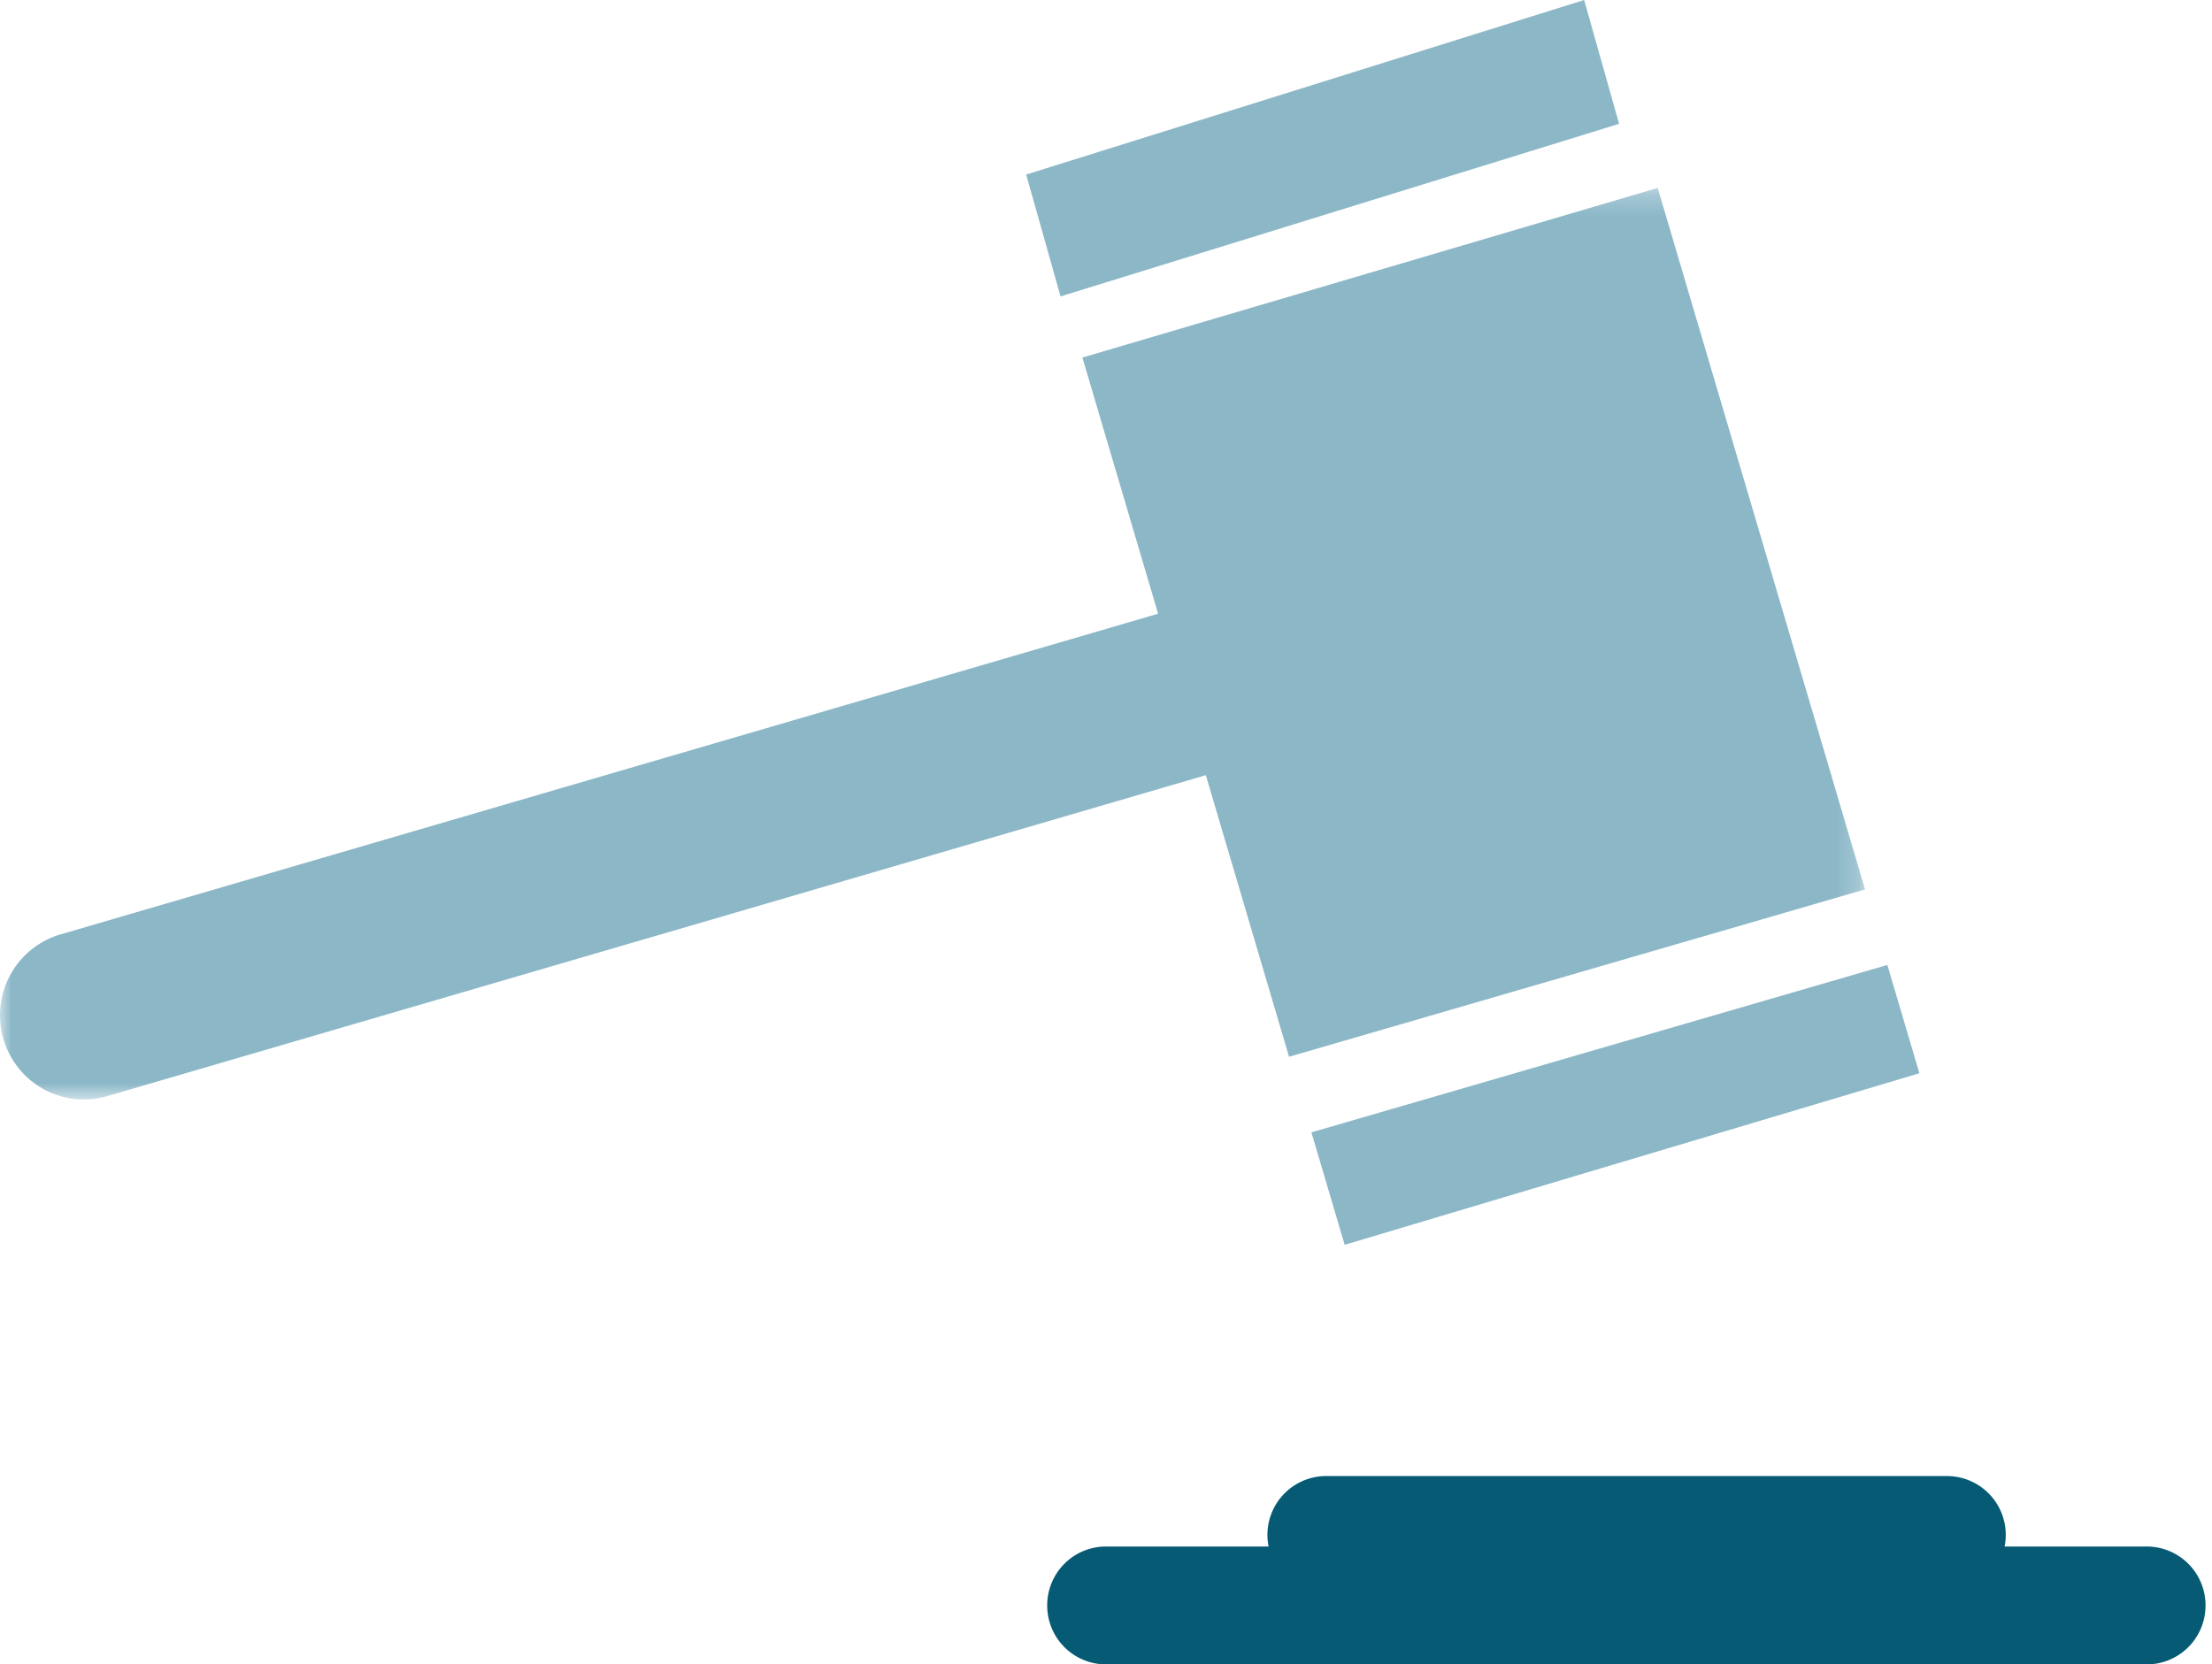
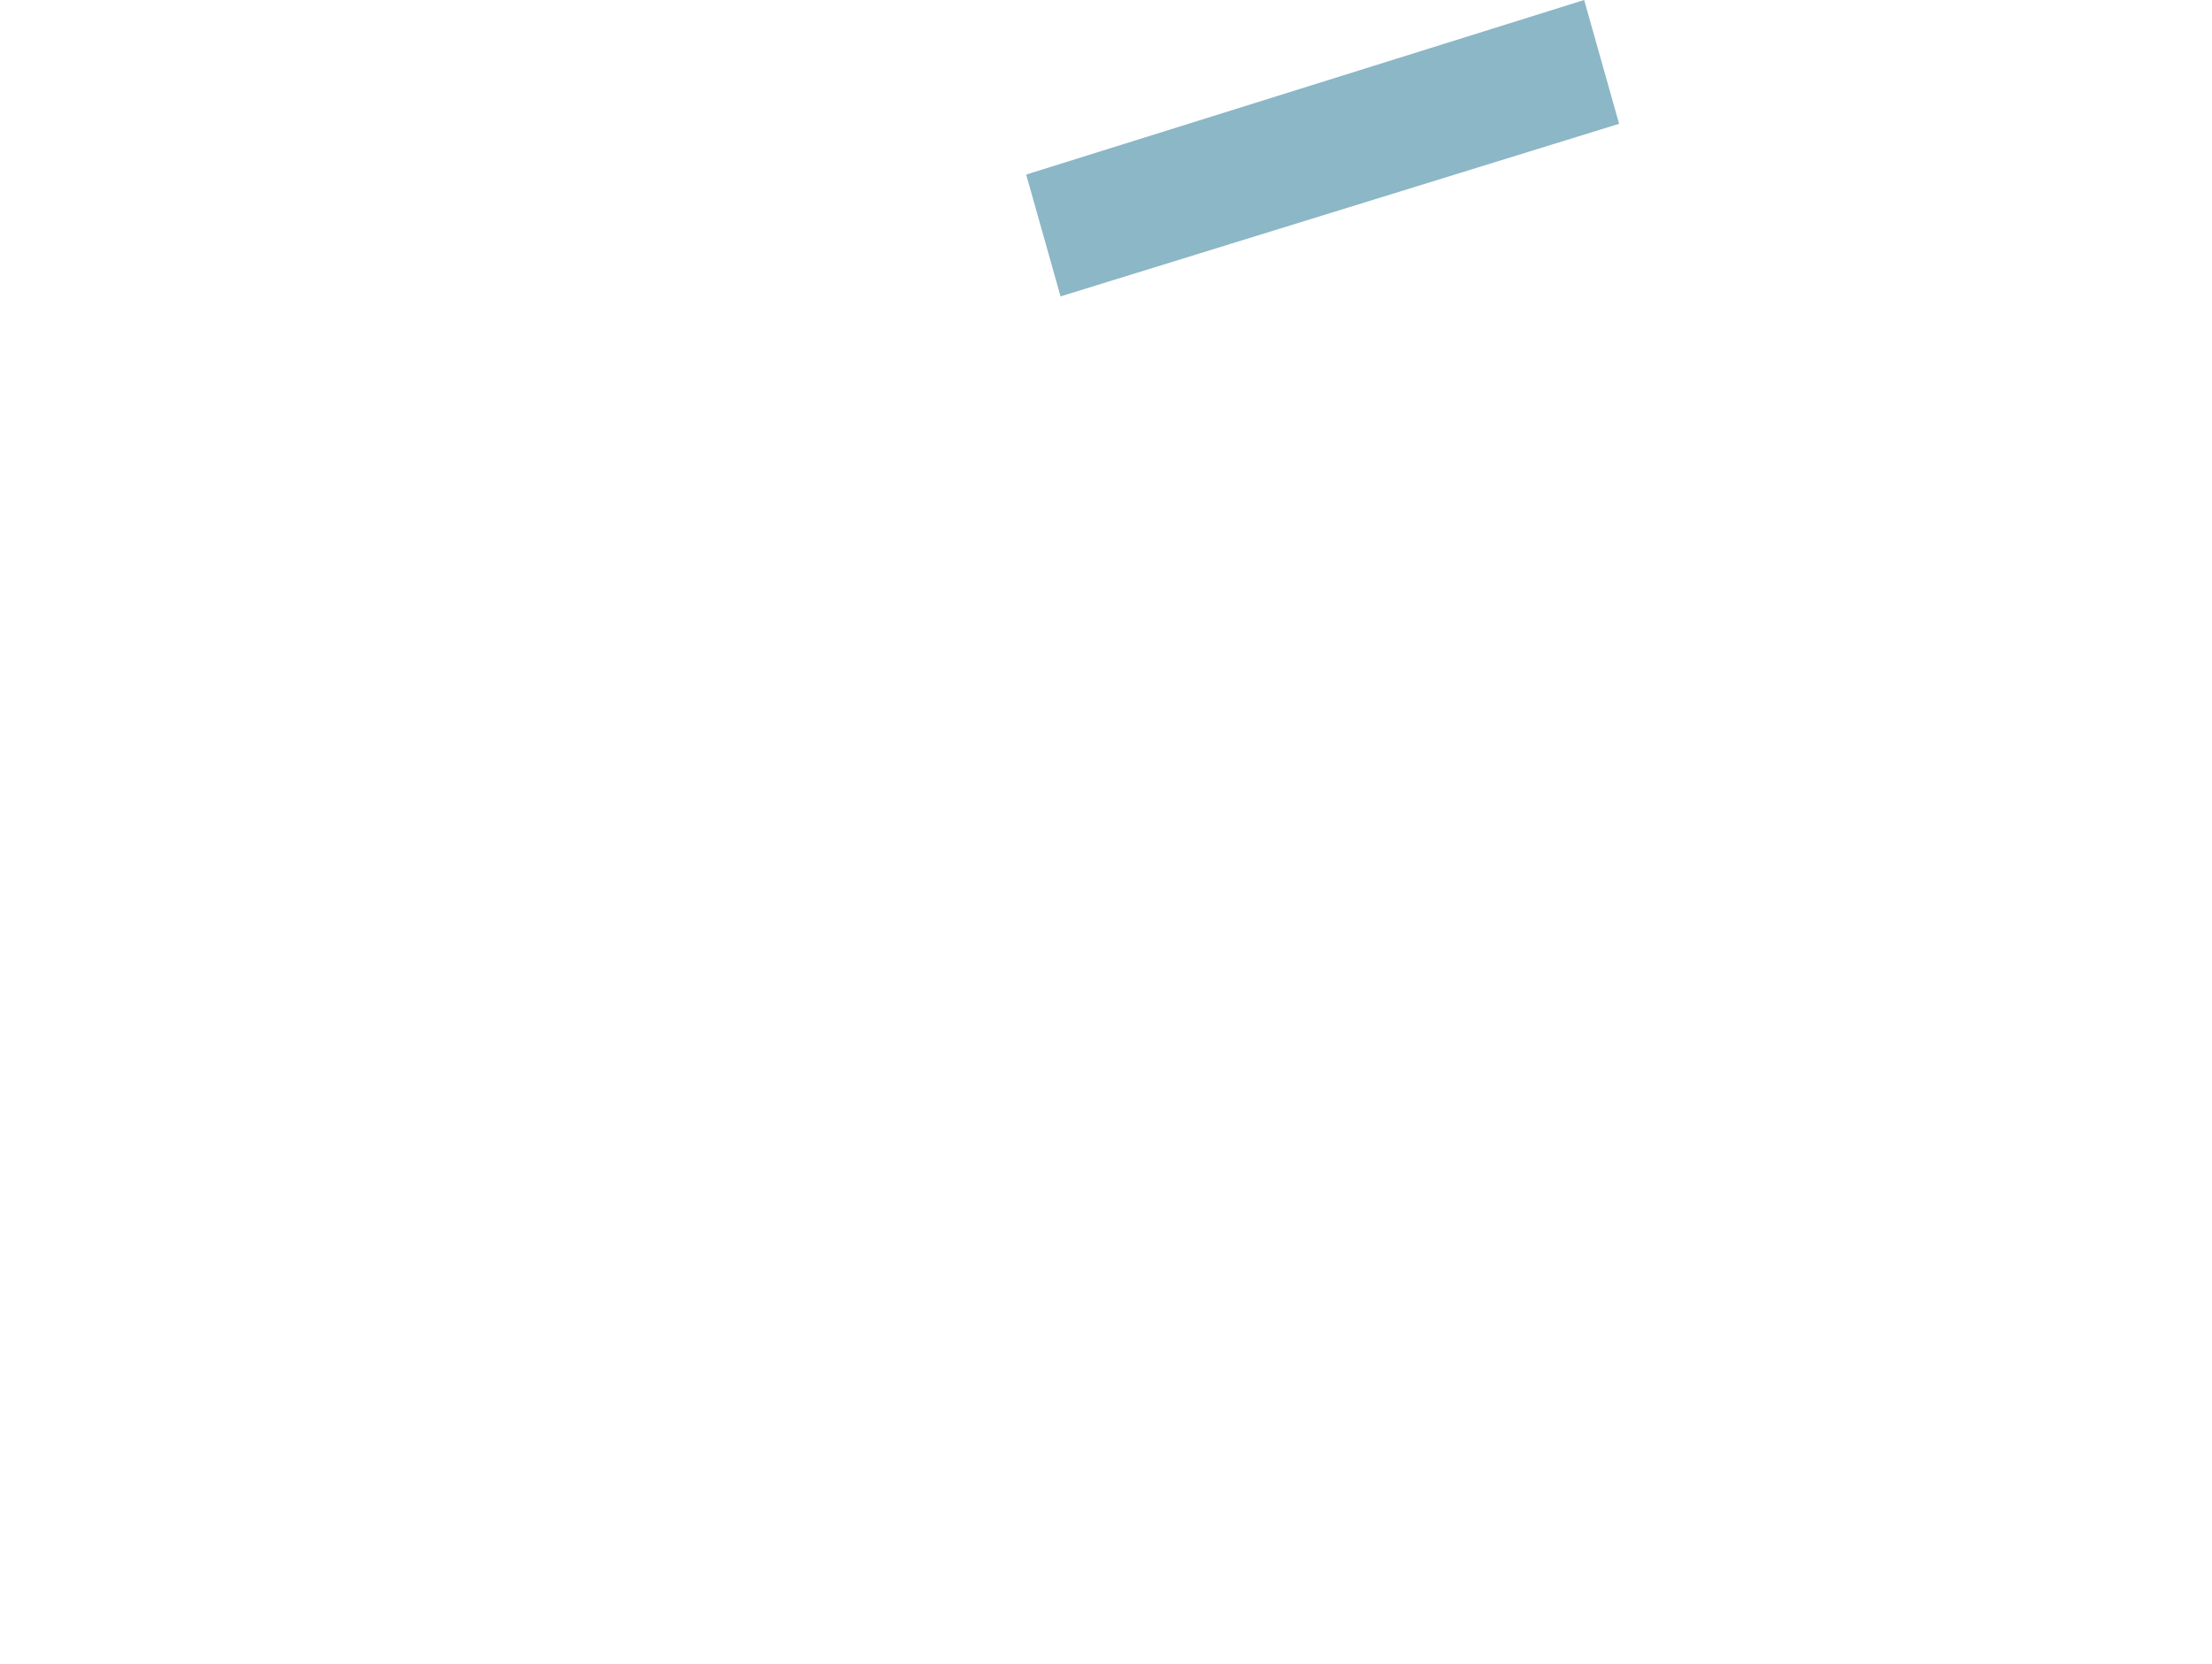
<svg xmlns="http://www.w3.org/2000/svg" xmlns:xlink="http://www.w3.org/1999/xlink" width="97" height="73" viewBox="0 0 97 73">
  <defs>
-     <path id="a" d="M0 .242h81.785v39.982H0z" />
-   </defs>
+     </defs>
  <g fill="none" fill-rule="evenodd">
    <path fill="#8BB7C7" d="M69.468 0L45 7.656 46.507 13 71 5.43z" />
    <g transform="translate(0 8)">
      <mask id="b" fill="#fff">
        <use xlink:href="#a" />
      </mask>
-       <path fill="#8BB7C7" d="M56.529 38.35l25.256-7.341L72.693.242 47.465 7.683l3.32 11.235L2.617 32.993a3.696 3.696 0 0 0-2.46 4.6 3.678 3.678 0 0 0 3.517 2.631c.35 0 .706-.05 1.059-.157l48.145-14.068 3.65 12.352z" mask="url(#b)" />
    </g>
-     <path fill="#8BB7C7" d="M58.966 54.597l25.202-7.525-1.404-4.749-25.256 7.342z" />
-     <path fill="#065A74" d="M87.905 67.83a2.579 2.579 0 0 0-2.522-3.09l-27.23-.001a2.579 2.579 0 0 0-2.523 3.09h-7.136a2.579 2.579 0 0 0-2.572 2.586A2.579 2.579 0 0 0 48.494 73h45.65a2.579 2.579 0 0 0 2.572-2.585 2.579 2.579 0 0 0-2.572-2.585h-6.24z" />
  </g>
</svg>